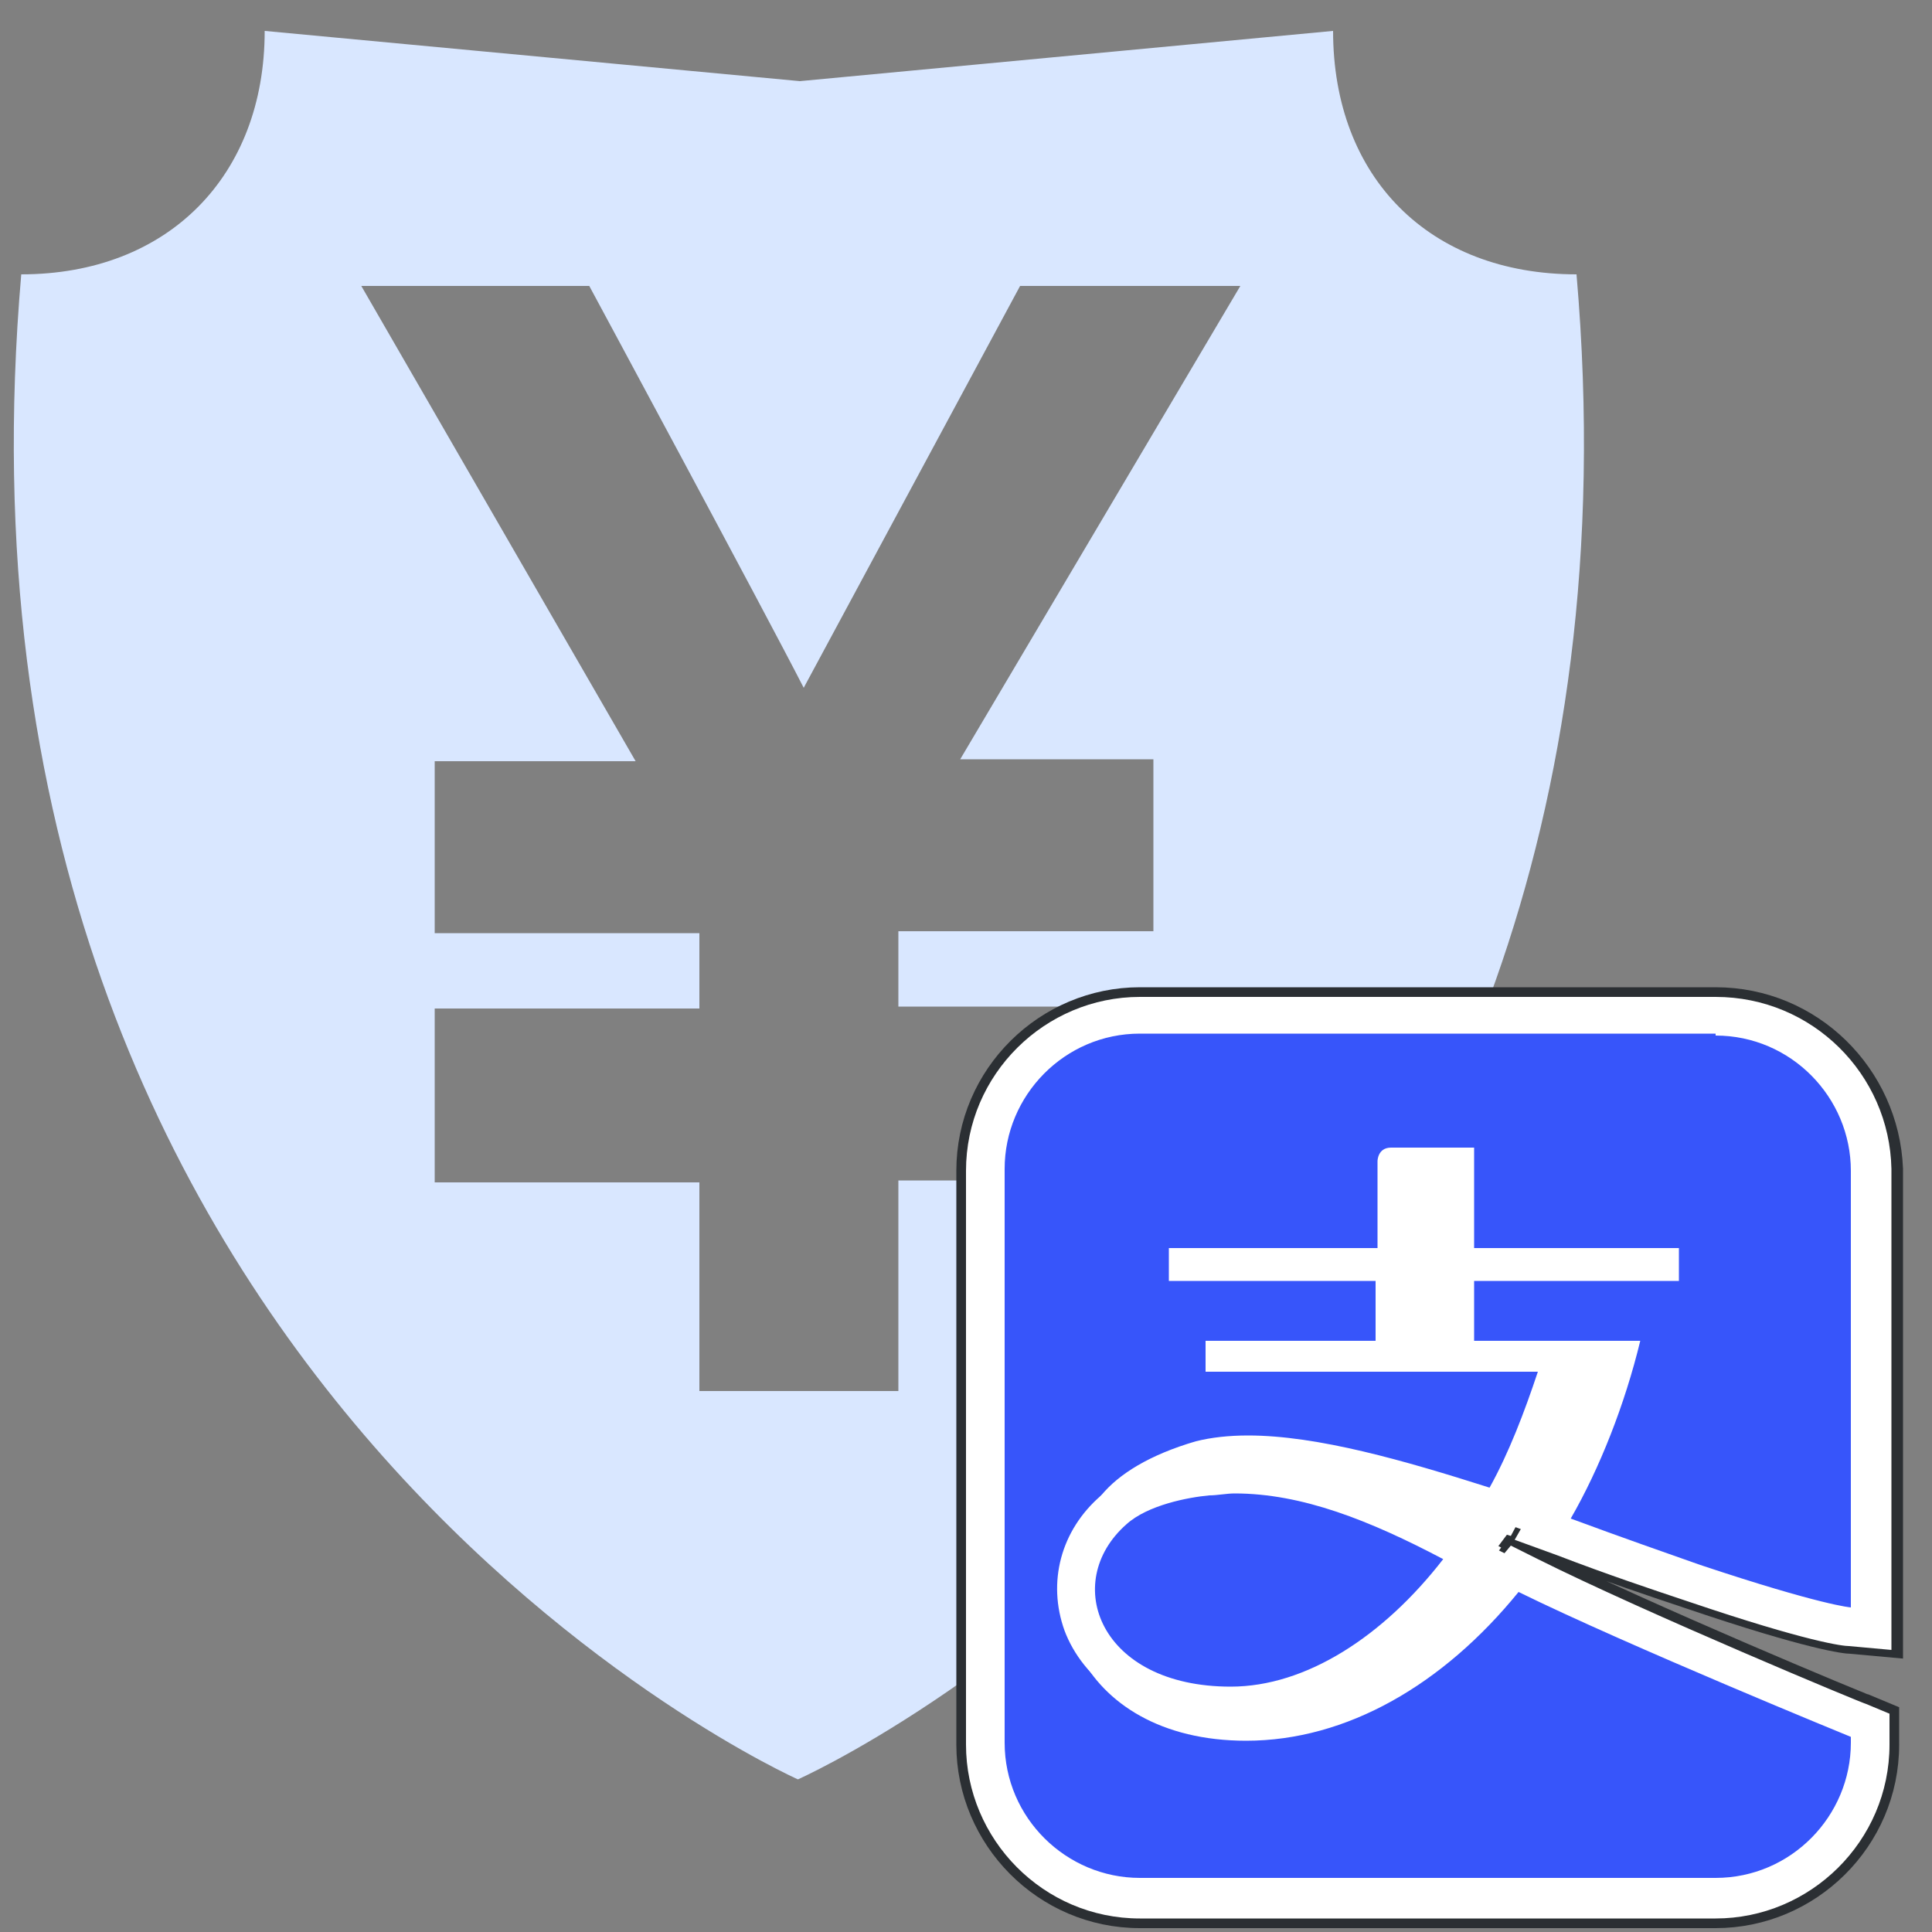
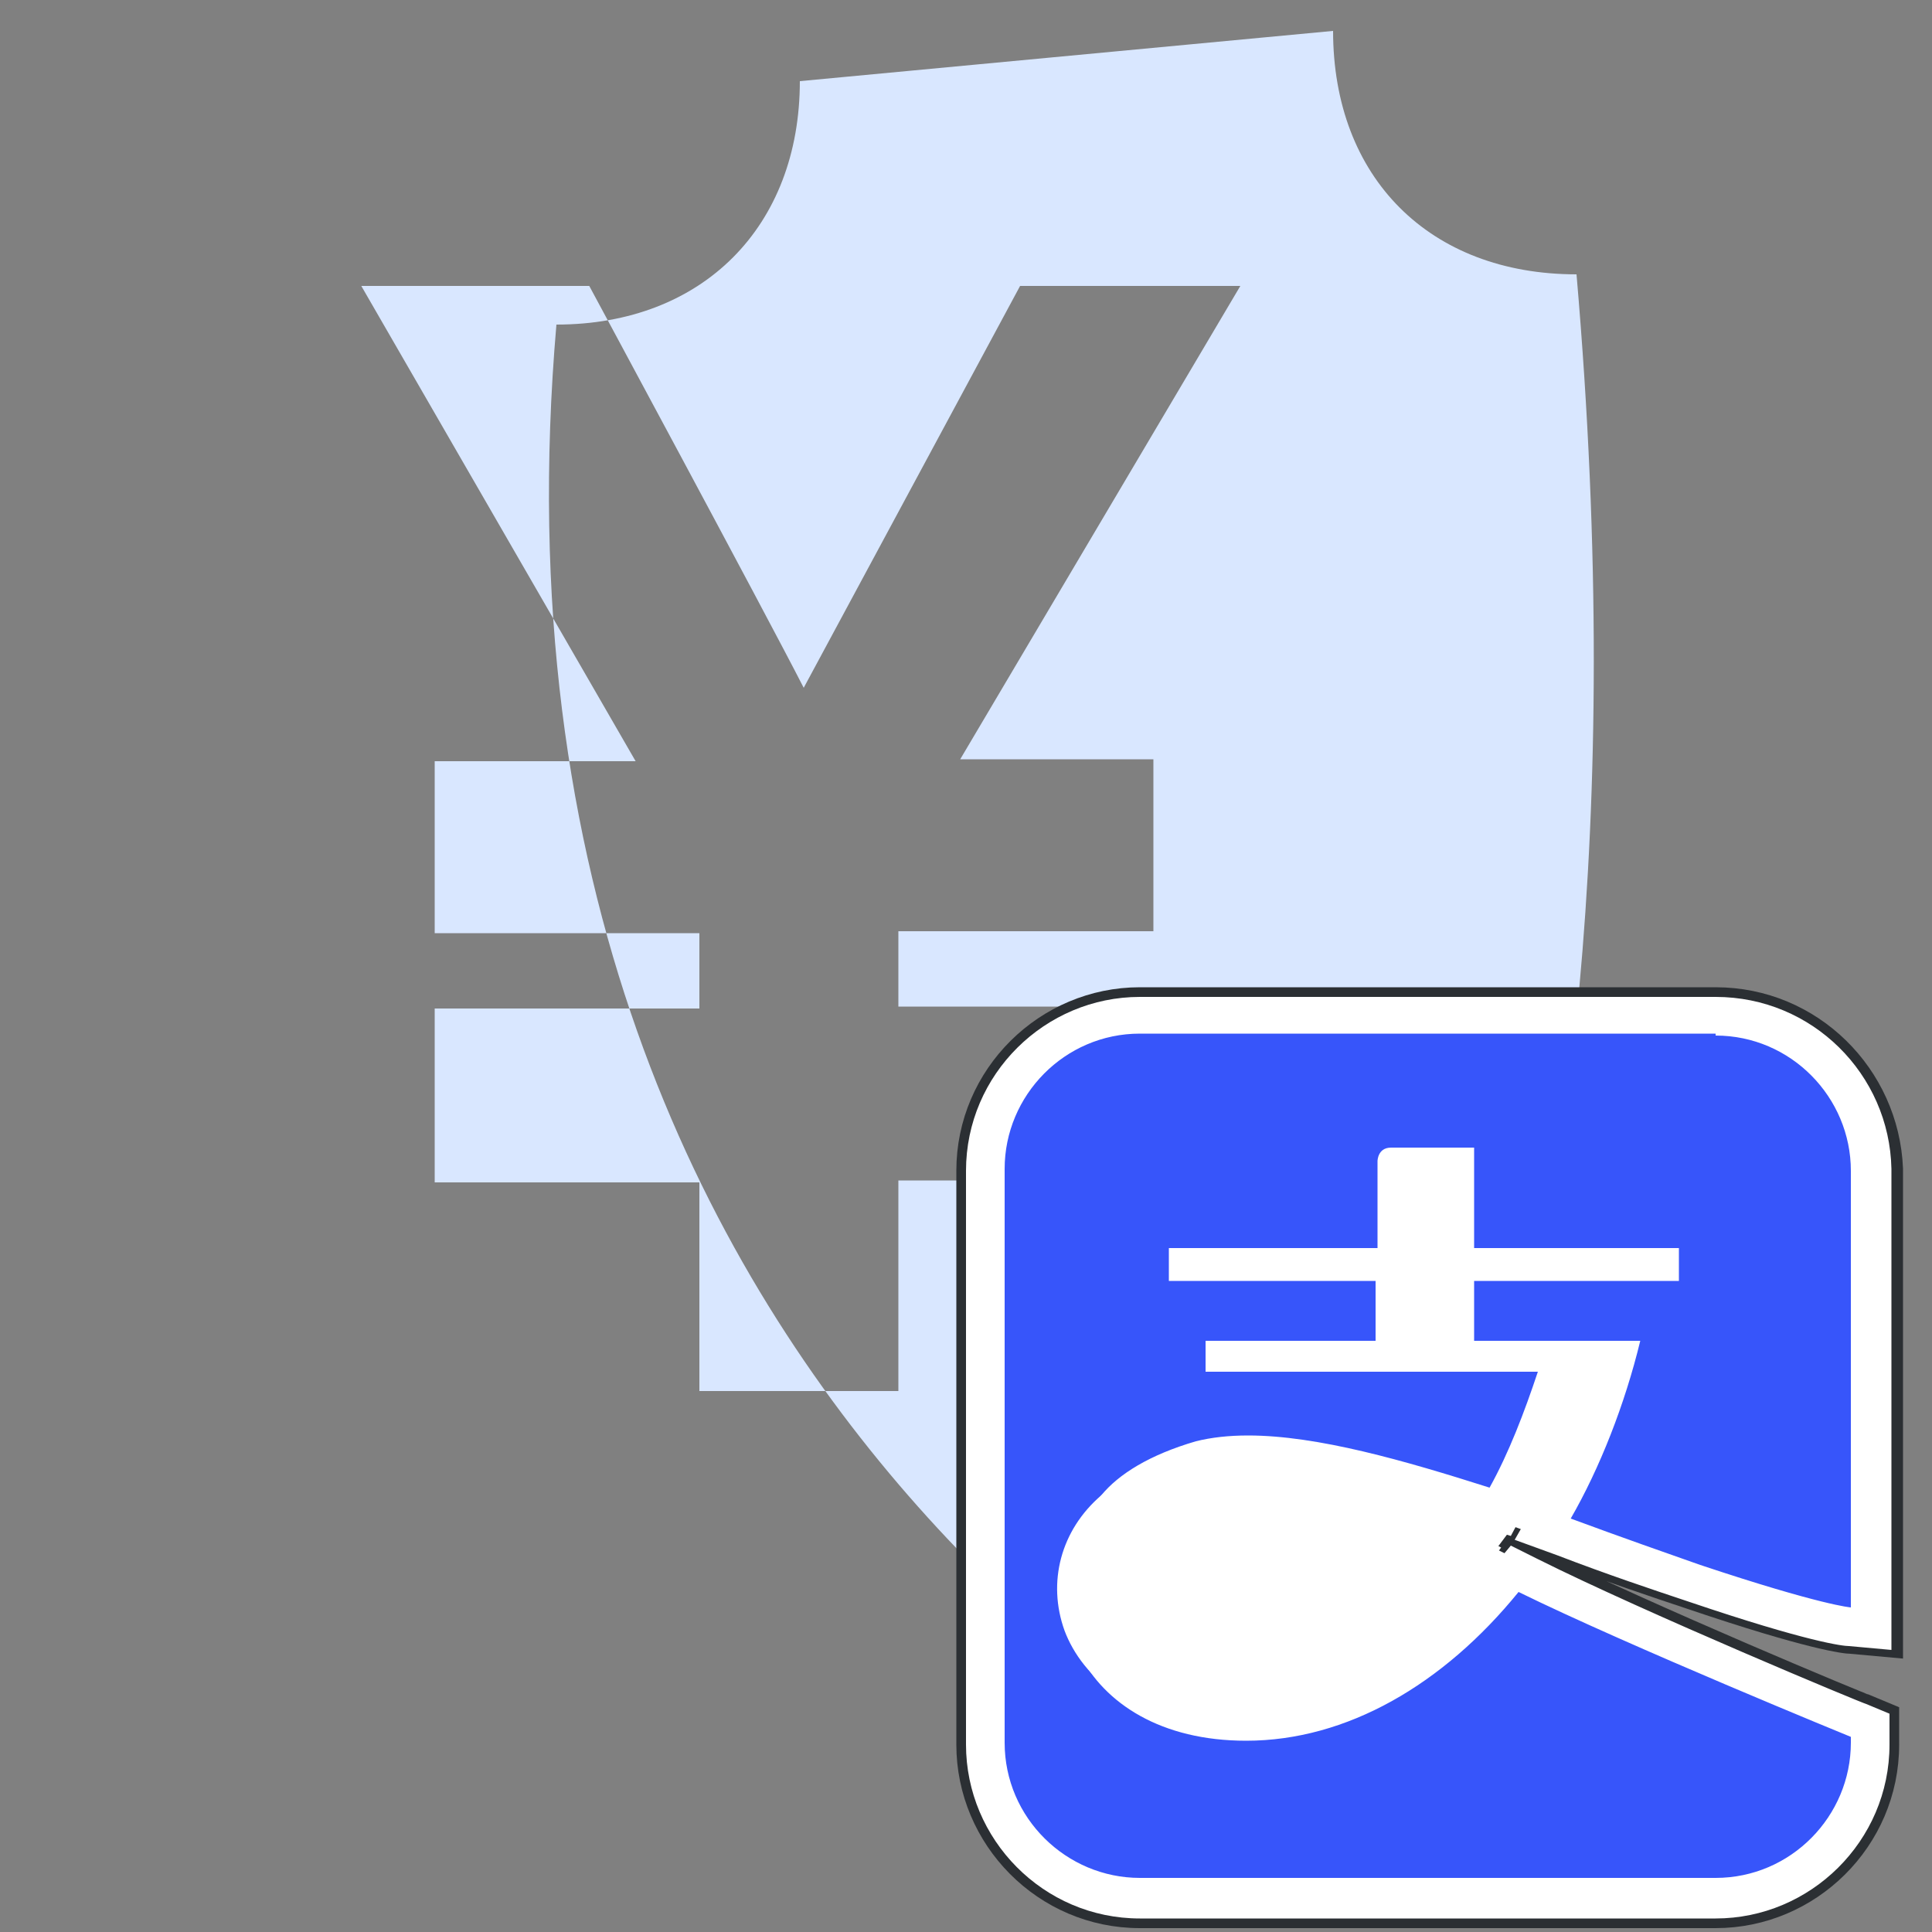
<svg xmlns="http://www.w3.org/2000/svg" version="1.1" id="图层_1" x="0px" y="0px" viewBox="0 0 100 100" style="enable-background:new 0 0 100 100;" xml:space="preserve">
  <rect x="0" y="0" width="100" height="100" fill="#808080" stroke="none" />
  <style type="text/css">
	.st0{fill:#D9E7FF;}
	.st1{fill:#FFFFFF;stroke:#2B2F33;stroke-miterlimit:10;}
	.st2{fill:#3755FA;}
	.st3{fill:#FFFFFF;}
</style>
-   <path class="st0" d="M81.6,14.2C74,14.2,69,9.2,69,1.6L41.4,4.2L13.7,1.6c0,7.5-5,12.6-12.6,12.6c-5,57.8,40.2,77.9,40.2,77.9  S86.6,72,81.6,14.2z M49.7,39.3h10v8.9H46.5v3.9h13.2v9l-13.2,0V72H36.2V61.2H22.5v-9h13.7v-3.9H22.5v-8.9h10.4L18.7,14.8h11.8  c0,0,9,16.7,11.1,20.8c0.7-1.3,11.2-20.8,11.2-20.8h11.4L49.7,39.3z" />
+   <path class="st0" d="M81.6,14.2C74,14.2,69,9.2,69,1.6L41.4,4.2c0,7.5-5,12.6-12.6,12.6c-5,57.8,40.2,77.9,40.2,77.9  S86.6,72,81.6,14.2z M49.7,39.3h10v8.9H46.5v3.9h13.2v9l-13.2,0V72H36.2V61.2H22.5v-9h13.7v-3.9H22.5v-8.9h10.4L18.7,14.8h11.8  c0,0,9,16.7,11.1,20.8c0.7-1.3,11.2-20.8,11.2-20.8h11.4L49.7,39.3z" />
  <path class="st1" d="M88.8,51.6H59c-4.9,0-9,4-9,9v29.7c0,4.9,4,9,9,9h29.8c4.9,0,9-4,9-9V90v-1.3l-1.2-0.5c-0.1,0-11.4-4.7-17-7.5  l-1.4-0.7l0.3-0.4l2.2,0.8c2.6,1,5,1.8,6.8,2.4c6.2,2.1,8,2.3,8.3,2.3l2.2,0.2v-2.2V60.5C97.8,55.6,93.8,51.6,88.8,51.6z" />
  <g>
    <g>
      <path class="st2" d="M59,98.2c-4.4,0-8-3.6-8-8V60.5c0-4.4,3.6-8,8-8h29.8c4.4,0,8,3.6,8,8v23.7l-1.1-0.1c-0.2,0-1.8-0.2-8-2.3    c-1.8-0.6-4.2-1.4-6.7-2.4l-1.1-0.4l0.6-1c1.3-2.2,2.4-4.9,3.2-7.7h-2.7l-0.3,1c-0.8,2.4-1.7,4.5-2.6,6.2l-0.4,0.7l-0.8-0.3    c-3.8-1.2-8.5-2.6-12.2-2.6c-0.9,0-1.7,0.1-2.4,0.3c-2.1,0.6-3.6,1.5-4.3,2.4c-1.7,2.1-2.1,4.7-1.1,7c1.2,2.6,4.1,4.1,7.8,4.1    c4.7,0,9.4-2.6,13.3-7.3l0.5-0.6l0.7,0.3c5.6,2.7,17,7.5,17.1,7.5l0.6,0.3v0.9c0,4.4-3.6,8-8,8H59z M75.3,70v-9.6h-3V70H75.3z" />
      <path class="st3" d="M88.8,53.6c3.9,0,7,3.2,7,7v22.6c0,0-1.5-0.1-7.8-2.2c-1.7-0.6-4-1.4-6.7-2.4c1.5-2.6,2.8-5.9,3.6-9.2h-8.6    v-3.1h10.6v-1.7H76.3v-5.2h-4.3c-0.7,0-0.7,0.7-0.7,0.7v4.5H60.5v1.7h10.7v3.1h-8.8V71h17.2c-0.7,2.1-1.5,4.2-2.5,6    c-4.4-1.4-8.9-2.7-12.5-2.7c-1,0-1.9,0.1-2.7,0.3c-2.4,0.7-4,1.7-4.9,2.8c-4.2,5-1.3,12.7,7.5,12.7c5.2,0,10.2-2.9,14.1-7.7    c5.7,2.8,17.2,7.5,17.2,7.5v0.3c0,3.8-3.1,7-7,7H59c-3.8,0-7-3.1-7-7V60.5c0-3.8,3.1-7,7-7H88.8 M88.8,51.6H59c-4.9,0-9,4-9,9    v29.7c0,4.9,4,9,9,9h29.8c4.9,0,9-4,9-9V90v-1.3l-1.2-0.5c-0.1,0-11.4-4.7-17-7.5l-1.4-0.7l-1,1.2c-3.7,4.5-8.1,6.9-12.5,6.9    c-3.3,0-5.9-1.3-6.9-3.5c-0.9-1.9-0.5-4.1,0.9-5.9l0,0l0,0c0.3-0.4,1.2-1.3,3.8-2.1c0.6-0.2,1.3-0.2,2.2-0.2    c3.5,0,8.2,1.4,11.9,2.6l1.6,0.5l0.8-1.5c0.9-1.8,1.8-3.9,2.6-6.3l0.1-0.3h0.6c-0.7,2.3-1.7,4.4-2.7,6.2l-1.2,2.1l2.2,0.8    c2.6,1,5,1.8,6.8,2.4c6.2,2.1,8,2.3,8.3,2.3l2.2,0.2v-2.2V60.5C97.8,55.6,93.8,51.6,88.8,51.6L88.8,51.6z M73.2,61.4h1v3.2v2V69    h-1v-2.4v-2V61.4L73.2,61.4z" />
    </g>
    <g>
-       <path class="st2" d="M63.7,88.3c-4.5,0-6.9-2.2-7.7-4.3c-0.8-2.1-0.2-4.3,1.6-5.9c1.4-1.2,3.9-1.6,4.9-1.8c0.5-0.1,1-0.1,1.5-0.1    c3.7,0,7.2,1.4,11.3,3.5l1.1,0.5l-0.7,0.9C72.2,85.8,67.9,88.3,63.7,88.3z" />
      <path class="st3" d="M63.9,77.3c3.5,0,7,1.4,10.8,3.4c-3.1,4-7.1,6.6-11,6.6c-6.8,0-8.8-5.4-5.4-8.4c1.1-1,3.2-1.4,4.3-1.5    C63,77.4,63.5,77.3,63.9,77.3 M63.9,75.3c-0.5,0-1,0-1.5,0.1c-1.4,0.2-3.9,0.7-5.4,2c-2.1,1.8-2.8,4.5-1.9,7    c0.9,2.4,3.6,4.9,8.6,4.9c4.5,0,9.1-2.7,12.6-7.3l1.4-1.9L75.6,79C71.4,76.8,67.8,75.3,63.9,75.3L63.9,75.3z" />
    </g>
  </g>
</svg>